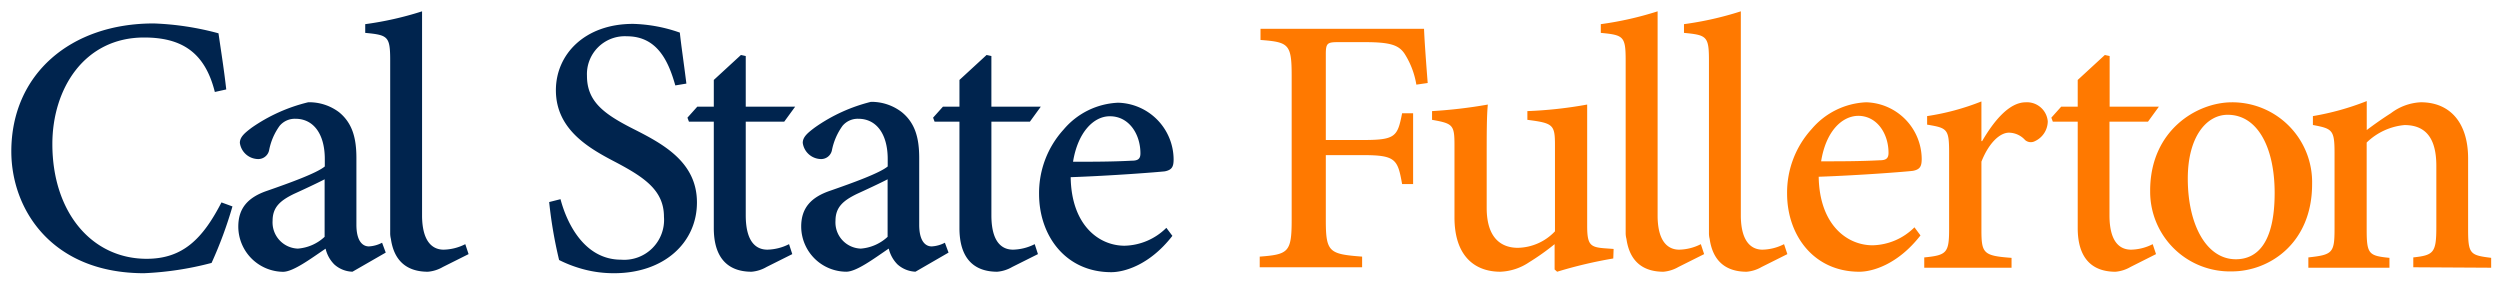
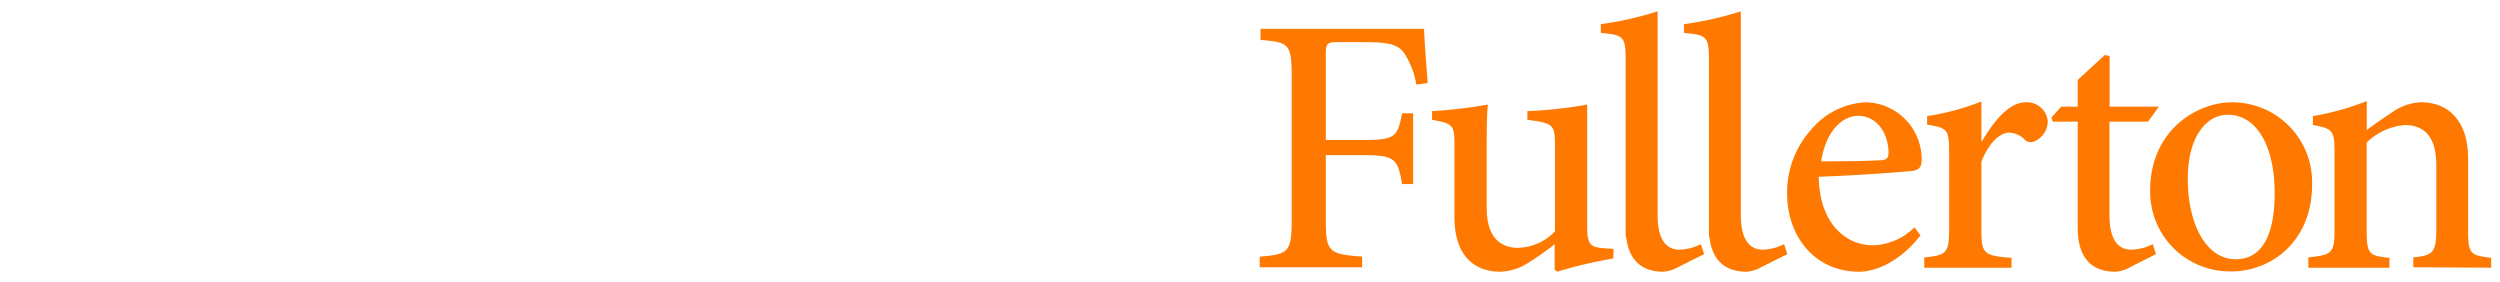
<svg xmlns="http://www.w3.org/2000/svg" width="248" height="27.981" viewBox="0 0 248 27.981">
  <g transform="scale(.866)">
    <g>
-       <path d="m48.347 1.297a37.62 37.62 0 0 1-6.511 1.47v0.999c2.6 0.25 2.86 0.381 2.86 3.151v2.24 16.919 0.07 0.562a2.65 2.65 0 0 0 0.081 0.659c0.36 2.53 1.84 3.76 4.24 3.76a4.08 4.08 0 0 0 1.721-0.548l2.939-1.47-0.379-1.141a5.71 5.71 0 0 1-2.481 0.631c-1 0-2.42-0.571-2.47-3.791v-23.509zm-30.751 1.389c-9.54 0-16.299 5.84-16.299 14.659 0 6.63 4.62 13.951 15.21 13.951a36.24 36.24 0 0 0 7.729-1.179 47 47 0 0 0 2.391-6.471l-1.258-0.46c-2.14 4.15-4.41 6.459-8.57 6.459-6.3 0-10.801-5.349-10.801-13.139 0-6.35 3.66-12.21 10.51-12.21 4.32 0 6.971 1.71 8.101 6.24l1.308-0.291c-0.26-2.31-0.549-4.08-0.889-6.43a32.74 32.74 0 0 0-7.431-1.13zm54.901 0.05c-5.5 0-8.82 3.48-8.82 7.6 0 4.62 4 6.76 7 8.32 3.15 1.68 5.379 3.171 5.379 6.17a4.57 4.57 0 0 1-4.91 4.921c-4.29 0-6.26-4.331-6.94-6.931l-1.299 0.329a50.42 50.42 0 0 0 1.139 6.64 14.22 14.22 0 0 0 2.181 0.882 13.37 13.37 0 0 0 4.12 0.629c5.71 0 9.488-3.49 9.488-8.11 0-4.62-3.869-6.69-7.269-8.41-3.4-1.72-5.329-3.149-5.329-6.089a4.34 4.34 0 0 1 4.578-4.531c3.54 0 4.791 2.979 5.541 5.629l1.27-0.21c-0.33-2.64-0.591-4.319-0.751-5.839a17.37 17.37 0 0 0-5.379-1.001zm12.379 3.561-3.11 2.86v3.06h-1.89l-1.13 1.261 0.171 0.458h2.848v12.192c0 3.36 1.56 4.998 4.33 4.998a4.08 4.08 0 0 0 1.721-0.548l2.939-1.47-0.37-1.141a5.75 5.75 0 0 1-2.479 0.631c-1.05 0-2.481-0.58-2.481-3.94v-10.722h4.409l1.252-1.718h-5.661v-5.801l-0.55-0.12zm28.139 0-3.11 2.86v3.06h-1.89l-1.13 1.261 0.171 0.458h2.848v12.192c0 3.36 1.56 4.998 4.33 4.998a4.08 4.08 0 0 0 1.721-0.548l2.941-1.47-0.37-1.141a5.75 5.75 0 0 1-2.481 0.631c-1.05 0-2.481-0.58-2.481-3.94v-10.722h4.411l1.249-1.718h-5.661v-5.801l-0.55-0.12zm-13.25 5.37a19.09 19.09 0 0 0-6.43 2.941c-0.84 0.63-1.38 1.089-1.38 1.759a2.14 2.14 0 0 0 2.001 1.849 1.26 1.26 0 0 0 1.34-0.999 7.15 7.15 0 0 1 1.22-2.81 2.27 2.27 0 0 1 1.811-0.801c2.02 0 3.36 1.681 3.36 4.621v0.839c-0.92 0.77-4.032 1.889-6.552 2.769-2.27 0.76-3.358 2.02-3.358 4.12a5.19 5.19 0 0 0 5.16 5.169c1.18 0 3.199-1.52 4.869-2.65a3.82 3.82 0 0 0 0.999 1.811 3.29 3.29 0 0 0 2.061 0.839l3.789-2.19-0.419-1.13a3.7 3.7 0 0 1-1.511 0.422c-0.71 0-1.43-0.591-1.43-2.481v-7.65c0-2.25-0.448-3.99-1.998-5.25a5.69 5.69 0 0 0-3.532-1.179zm-64.47 0.05a19.18 19.18 0 0 0-6.439 2.891c-0.84 0.63-1.38 1.089-1.38 1.759a2.14 2.14 0 0 0 2.001 1.849 1.27 1.27 0 0 0 1.349-0.999 7 7 0 0 1 1.211-2.81 2.27 2.27 0 0 1 1.811-0.801c2.02 0 3.358 1.681 3.358 4.621v0.839c-0.92 0.77-4.029 1.889-6.549 2.769-2.27 0.76-3.36 2.02-3.36 4.12a5.19 5.19 0 0 0 5.12 5.18c1.18 0 3.2-1.52 4.88-2.65a3.74 3.74 0 0 0 1.001 1.809 3.24 3.24 0 0 0 2.079 0.83l3.809-2.19-0.419-1.13a3.66 3.66 0 0 1-1.509 0.422c-0.71 0-1.432-0.591-1.432-2.481v-7.65c0-2.25-0.448-3.99-1.998-5.25a5.67 5.67 0 0 0-3.532-1.13zm92.761 0.05a8.65 8.65 0 0 0-6.22 3.072 10.8 10.8 0 0 0-2.81 7.388c0 4.75 3.02 8.951 8.27 8.951 1.42 0 4.361-0.761 7-4.161l-0.69-0.92a7 7 0 0 1-4.79 2.05c-2.94 0-6.09-2.351-6.17-7.851 4.87-0.17 10.122-0.59 10.792-0.67 0.83-0.17 0.999-0.549 0.999-1.389a6.53 6.53 0 0 0-6.38-6.471zm-0.909 1.552c2.19 0 3.489 2.059 3.489 4.249 0 0.63-0.279 0.839-0.999 0.839-2.31 0.12-4.491 0.122-6.721 0.122 0.55-3.4 2.381-5.23 4.231-5.21zm-89.962 7.219v6.59a5.05 5.05 0 0 1-3.07 1.349 3 3 0 0 1-2.889-3.189c0-1.56 0.879-2.309 2.429-3.07 0.93-0.42 2.65-1.22 3.53-1.68zm64.49 0v6.59a5.08 5.08 0 0 1-3.07 1.349 3 3 0 0 1-2.9-3.189c0-1.56 0.89-2.309 2.44-3.07 0.92-0.42 2.65-1.22 3.53-1.68z" fill="#00244e" />
      <path d="m189.88 1.297a38.05 38.05 0 0 1-6.509 1.47v0.999c2.6 0.25 2.848 0.381 2.848 3.151v2.24 17.551a2.63 2.63 0 0 0 0.09 0.659c0.36 2.53 1.84 3.76 4.24 3.76a4.16 4.16 0 0 0 1.721-0.548l2.939-1.47-0.379-1.141a5.71 5.71 0 0 1-2.481 0.631c-1 0-2.43-0.571-2.47-3.791v-23.509zm9.531 0a37.62 37.62 0 0 1-6.511 1.47v0.999c2.6 0.25 2.86 0.381 2.86 3.151v2.24 16.919 0.07 0.562a2.65 2.65 0 0 0 0.081 0.659c0.36 2.53 1.84 3.76 4.24 3.76a4.08 4.08 0 0 0 1.719-0.548l2.941-1.47-0.379-1.141a5.66 5.66 0 0 1-2.472 0.631c-1 0-2.429-0.571-2.479-3.791v-23.509zm-55.02 2.001v1.279c3.23 0.25 3.57 0.461 3.57 4.111v16.509c0 3.7-0.38 3.949-3.66 4.199v1.22h11.73v-1.22c-3.78-0.29-4.159-0.499-4.159-4.199v-7.429h4.208c3.78 0 4.031 0.46 4.531 3.32h1.261v-8.11h-1.261c-0.53 2.69-0.751 3.06-4.531 3.06h-4.208v-9.822c0-1.27 0.17-1.389 1.43-1.389h3c3 0 4 0.33 4.68 1.47a9.43 9.43 0 0 1 1.261 3.399l1.299-0.189c-0.16-2.05-0.369-4.829-0.419-6.209h-18.73zm96.719 3-3.108 2.86v3.06h-1.892l-1.13 1.261 0.171 0.458h2.851v12.192c0 3.36 1.558 4.998 4.328 4.998a4.08 4.08 0 0 0 1.721-0.548l2.921-1.47-0.381-1.141a5.66 5.66 0 0 1-2.47 0.631c-1.06 0-2.481-0.58-2.481-3.94v-10.722h4.411l1.249-1.718h-5.641v-5.801l-0.55-0.12zm30 5.28a30.53 30.53 0 0 1-6.168 1.721v1.019c2.22 0.42 2.479 0.549 2.479 3.189v8.701c0 2.77-0.23 2.979-3 3.279v1.182h9.29v-1.132c-2.36-0.24-2.609-0.419-2.609-3.239v-9.971a7.15 7.15 0 0 1 4.33-2.001c2.56 0 3.649 1.671 3.649 4.671v7c0 2.94-0.289 3.239-2.639 3.489v1.13l8.92 0.052v-1.132c-2.39-0.3-2.641-0.419-2.641-3.239v-8.151c0-4.08-2.059-6.43-5.42-6.43a6.11 6.11 0 0 0-3.419 1.249c-1.05 0.67-1.932 1.3-2.772 1.931v-3.32zm-44.139 0.041a28 28 0 0 1-6.22 1.68v0.979c2.31 0.38 2.519 0.501 2.519 3.191v8.78c0 2.73-0.288 2.989-2.848 3.239v1.182h10v-1.132c-3.24-0.24-3.451-0.509-3.451-3.239v-7.781c0.88-2.22 2.151-3.32 3.151-3.32a2.53 2.53 0 0 1 1.849 0.841 1 1 0 0 0 1.13 0.129 2.53 2.53 0 0 0 1.47-2.269 2.39 2.39 0 0 0-2.521-2.181c-1.94 0-3.7 2.22-5 4.45l-0.079-0.009v-4.54zm-13.23 0.099a8.67 8.67 0 0 0-6.211 3.06 10.79 10.79 0 0 0-2.819 7.4c0 4.74 3.029 8.949 8.279 8.949 1.41 0 4.351-0.759 7-4.159l-0.69-0.929a7 7 0 0 1-4.79 2.059c-2.94 0-6.09-2.351-6.179-7.851 4.88-0.17 10.131-0.589 10.801-0.679 0.83-0.16 0.999-0.54 0.999-1.38a6.54 6.54 0 0 0-6.389-6.471zm41.928 0c-3.99 0-9.368 3.19-9.368 10.12a9.13 9.13 0 0 0 9.351 9.251c4.28 0 9.199-3.2 9.199-10a9.15 9.15 0 0 0-9.181-9.371zm-85.239 0.259a55.47 55.47 0 0 1-6.389 0.751v0.999c2.4 0.42 2.569 0.59 2.569 2.9v8.281c0 4.41 2.31 6.218 5.25 6.218a6.32 6.32 0 0 0 3.32-1.098 26.94 26.94 0 0 0 2.9-2.061v2.9l0.291 0.259a51.2 51.2 0 0 1 6.43-1.518l0.038-1.092-1.098-0.079c-1.59-0.13-1.931-0.421-1.931-2.571v-13.89a48.12 48.12 0 0 1-6.849 0.751v0.999c2.95 0.38 3.16 0.55 3.16 2.9v9.871a6 6 0 0 1-4.251 1.89c-1.8 0-3.57-1.002-3.57-4.572v-5.719c0-2.8 8.1e-4 -4.801 0.131-6.121zm84.75 1.171c3.49 0 5.381 3.86 5.381 8.94 0 5.84-2.062 7.609-4.452 7.609-3.36 0-5.498-3.95-5.498-9.24 0-4.79 2.139-7.309 4.569-7.309zm-42.33 0.12c2.18 0 3.48 2.06 3.48 4.24 0 0.64-0.289 0.85-0.999 0.85-2.31 0.12-4.501 0.12-6.721 0.12 0.54-3.4 2.35-5.18 4.24-5.21z" fill="#ff7900" />
    </g>
  </g>
</svg>